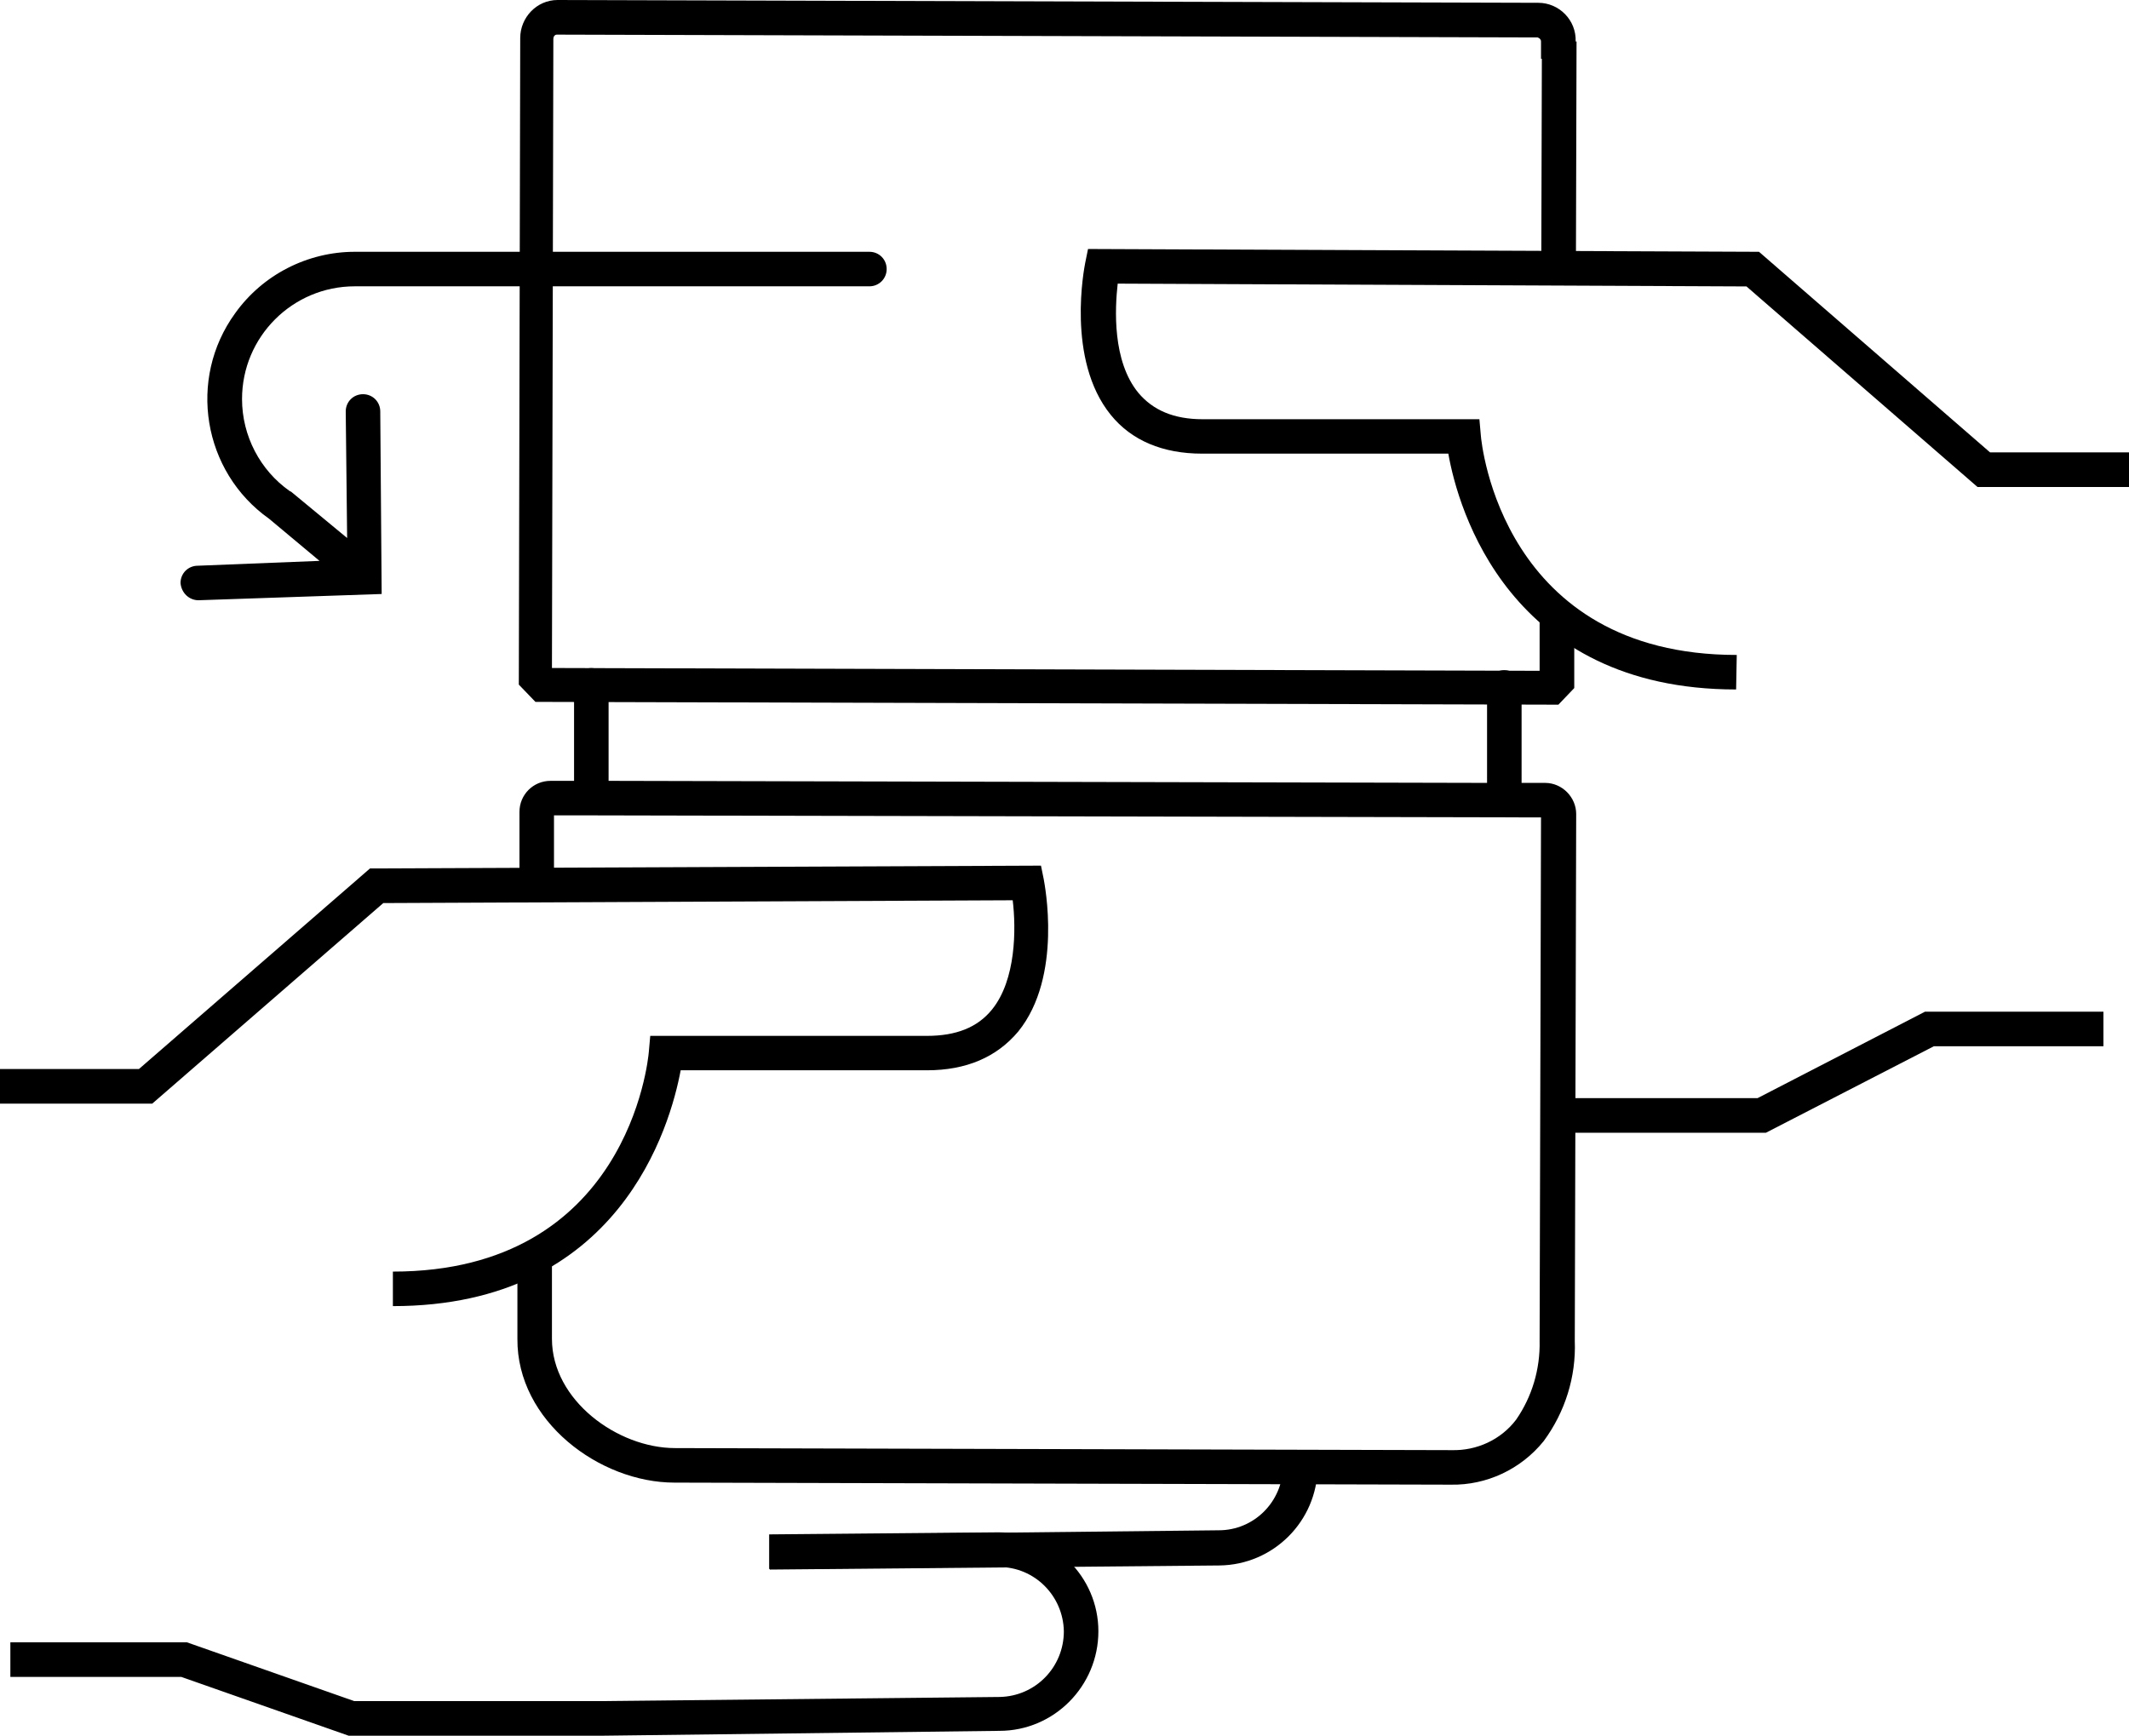
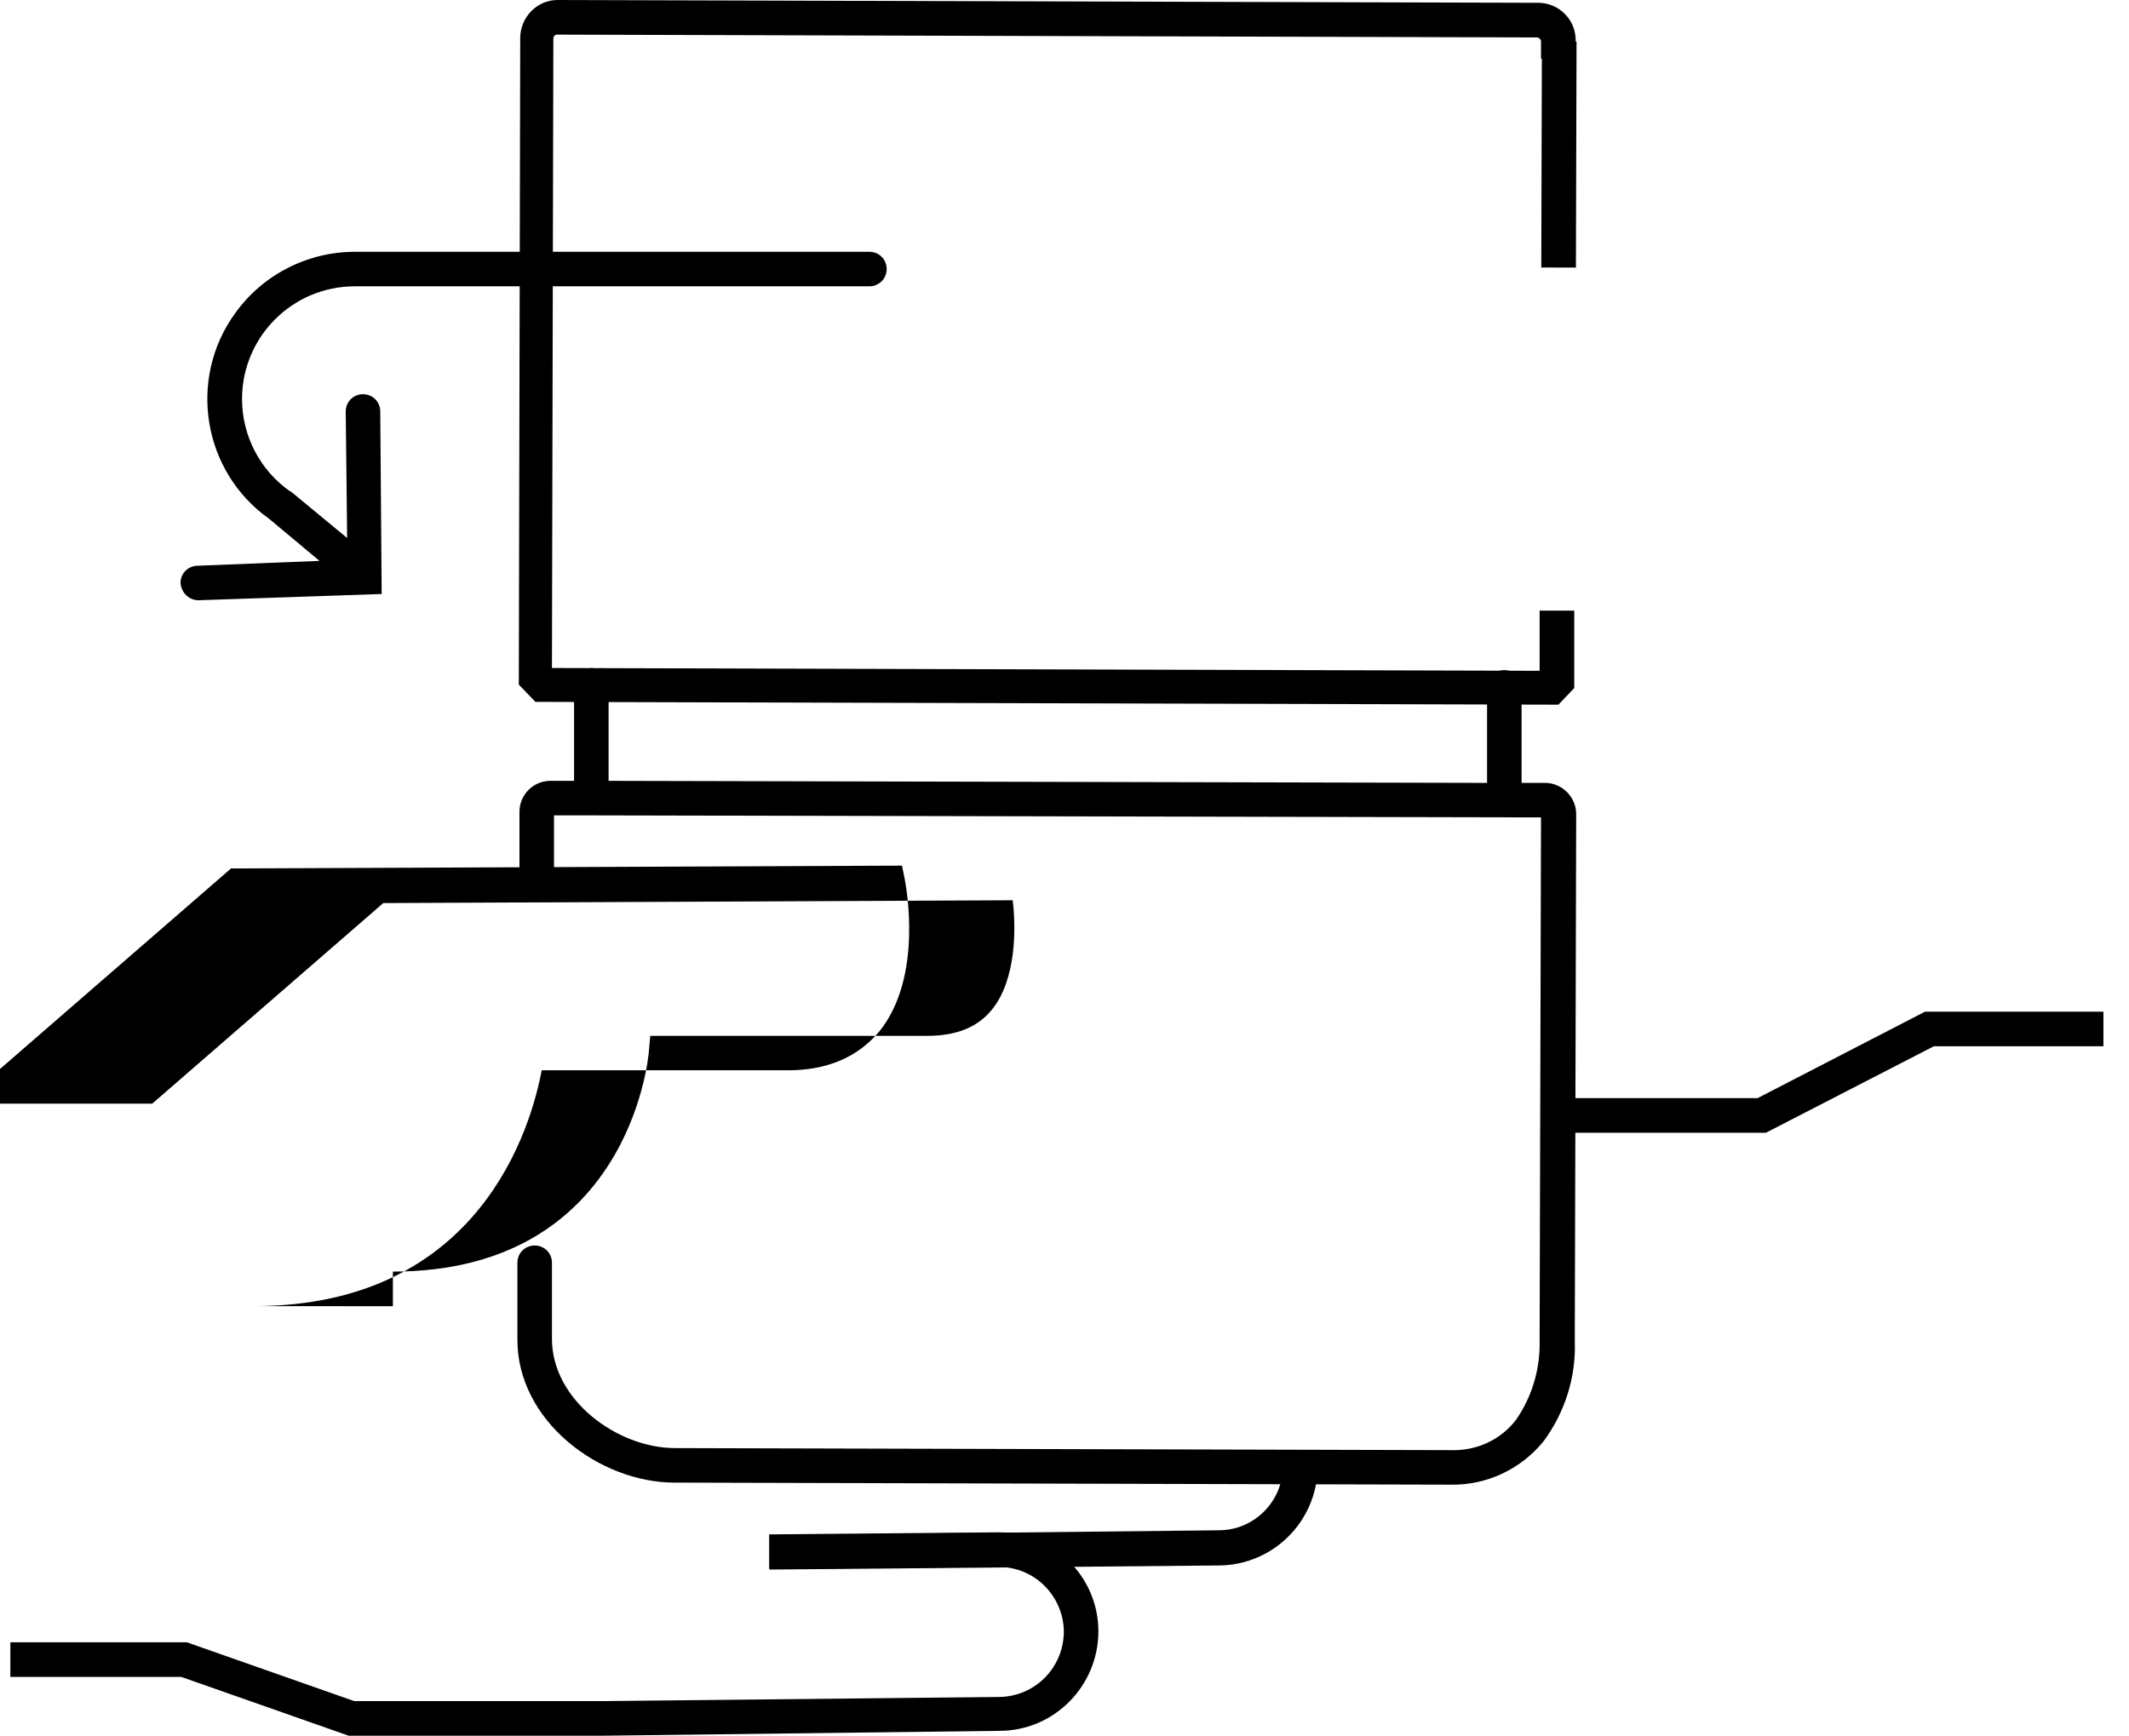
<svg xmlns="http://www.w3.org/2000/svg" viewBox="0 0 197.3 160.89" id="Ebene_1">
  <path d="M18.4,55.64c-.9,0-1.6-.71-1.67-1.6,0-.9.71-1.6,1.6-1.6h0l11.28-.45-4.68-3.91c-6.15-4.36-7.56-12.95-3.14-19.04,2.56-3.59,6.73-5.7,11.09-5.7h47.69c.9,0,1.6.71,1.6,1.6s-.71,1.6-1.6,1.6h-47.69c-5.77,0-10.45,4.68-10.45,10.45,0,3.4,1.67,6.6,4.42,8.53l.13.06,5.19,4.29-.13-11.73c0-.9.71-1.6,1.6-1.6h0c.9,0,1.6.71,1.6,1.6l.13,16.92-16.99.58h0Z" />
  <path d="M134.48,137.62h0l-71.98-.19h0c-6.92,0-14.61-5.7-14.55-13.33h0v-7.05c0-.9.71-1.6,1.6-1.6h0c.9,0,1.6.71,1.6,1.6v7.05h0c0,5.7,6.09,10.13,11.41,10.13h0l71.98.19h0c2.31.06,4.55-.96,5.96-2.82,1.47-2.12,2.24-4.68,2.18-7.31h0l.13-48.52-88.01-.19h-3.46v6.35c0,.9-.71,1.6-1.6,1.6h0c-.9,0-1.6-.71-1.6-1.6h0v-6.67h0c0-1.6,1.28-2.88,2.88-2.88h2.18v-8.85c0-.9.71-1.6,1.6-1.6h0c.9,0,1.6.71,1.6,1.6h0v8.85l81.41.19v-8.85c0-.9.71-1.6,1.6-1.6h0c.9,0,1.6.71,1.6,1.6h0v8.85h2.18c1.6,0,2.88,1.35,2.88,2.88h0l-.13,48.84h0c.13,3.33-.9,6.6-2.88,9.29-2.12,2.63-5.32,4.1-8.59,4.04Z" />
  <path d="M144.42,65.32l-94.8-.26-1.54-1.6.13-59.93c0-1.92,1.54-3.53,3.46-3.53h0l90.89.26c1.92,0,3.53,1.6,3.46,3.59v1.6h-3.21v-1.6c0-.19-.13-.32-.32-.38l-90.89-.26h0c-.19,0-.32.19-.32.38l-.13,58.33,91.53.26v-5.58h3.21v7.18l-1.47,1.54Z" />
  <rect transform="translate(129.74 158.75) rotate(-89.84)" height="3.21" width="20.96" y="12.72" x="133.99" />
  <path d="M71.34,145.51v-3.21l41.6-.45c3.27,0,5.9-2.63,5.96-5.9l3.21.06c-.06,5-4.1,9.04-9.1,9.1l-41.67.38Z" />
-   <path d="M160.89,63.91c-21.02,0-25.77-16.73-26.67-21.86h-22.82c-3.65,0-6.54-1.22-8.46-3.59-4.17-5.13-2.44-13.72-2.37-14.1l.26-1.28,62.18.26,21.41,18.59h12.88v3.21h-14.04l-21.41-18.59-58.27-.26c-.26,2.31-.51,7.18,1.92,10.13,1.35,1.6,3.27,2.44,5.96,2.44h25.64l.13,1.47c.06.83,1.99,20.38,23.72,20.38l-.06,3.21Z" />
-   <path d="M36.41,121.08v-3.21c21.73,0,23.65-19.55,23.72-20.38l.13-1.47h25.64c2.69,0,4.68-.77,6.03-2.44,2.24-2.76,2.24-7.5,1.92-10.13l-58.33.26-21.41,18.59H0v-3.21h12.88l21.41-18.59,62.18-.26.26,1.28c.06.38,1.79,8.97-2.37,14.1-1.99,2.37-4.81,3.59-8.46,3.59h-22.82c-.96,5.13-5.64,21.86-26.67,21.86Z" />
+   <path d="M36.41,121.08v-3.21c21.73,0,23.65-19.55,23.72-20.38l.13-1.47h25.64c2.69,0,4.68-.77,6.03-2.44,2.24-2.76,2.24-7.5,1.92-10.13l-58.33.26-21.41,18.59H0v-3.21l21.41-18.59,62.18-.26.26,1.28c.06.38,1.79,8.97-2.37,14.1-1.99,2.37-4.81,3.59-8.46,3.59h-22.82c-.96,5.13-5.64,21.86-26.67,21.86Z" />
  <polygon points="163.65 105 144.61 105 144.61 101.79 162.88 101.79 178.39 93.78 194.93 93.78 194.93 96.98 179.22 96.98 163.65 105" />
  <path d="M55.96,160.89h-23.65l-15.51-5.45H.96v-3.21h16.35l15.51,5.45h23.08l36.73-.38c3.33-.06,5.96-2.76,5.96-6.09h0c-.06-3.27-2.69-5.96-6.03-5.96h-.06l-21.22.19v-3.21l21.22-.19h.06c5.06,0,9.23,4.1,9.23,9.17s-4.1,9.23-9.17,9.23l-36.67.45Z" />
</svg>